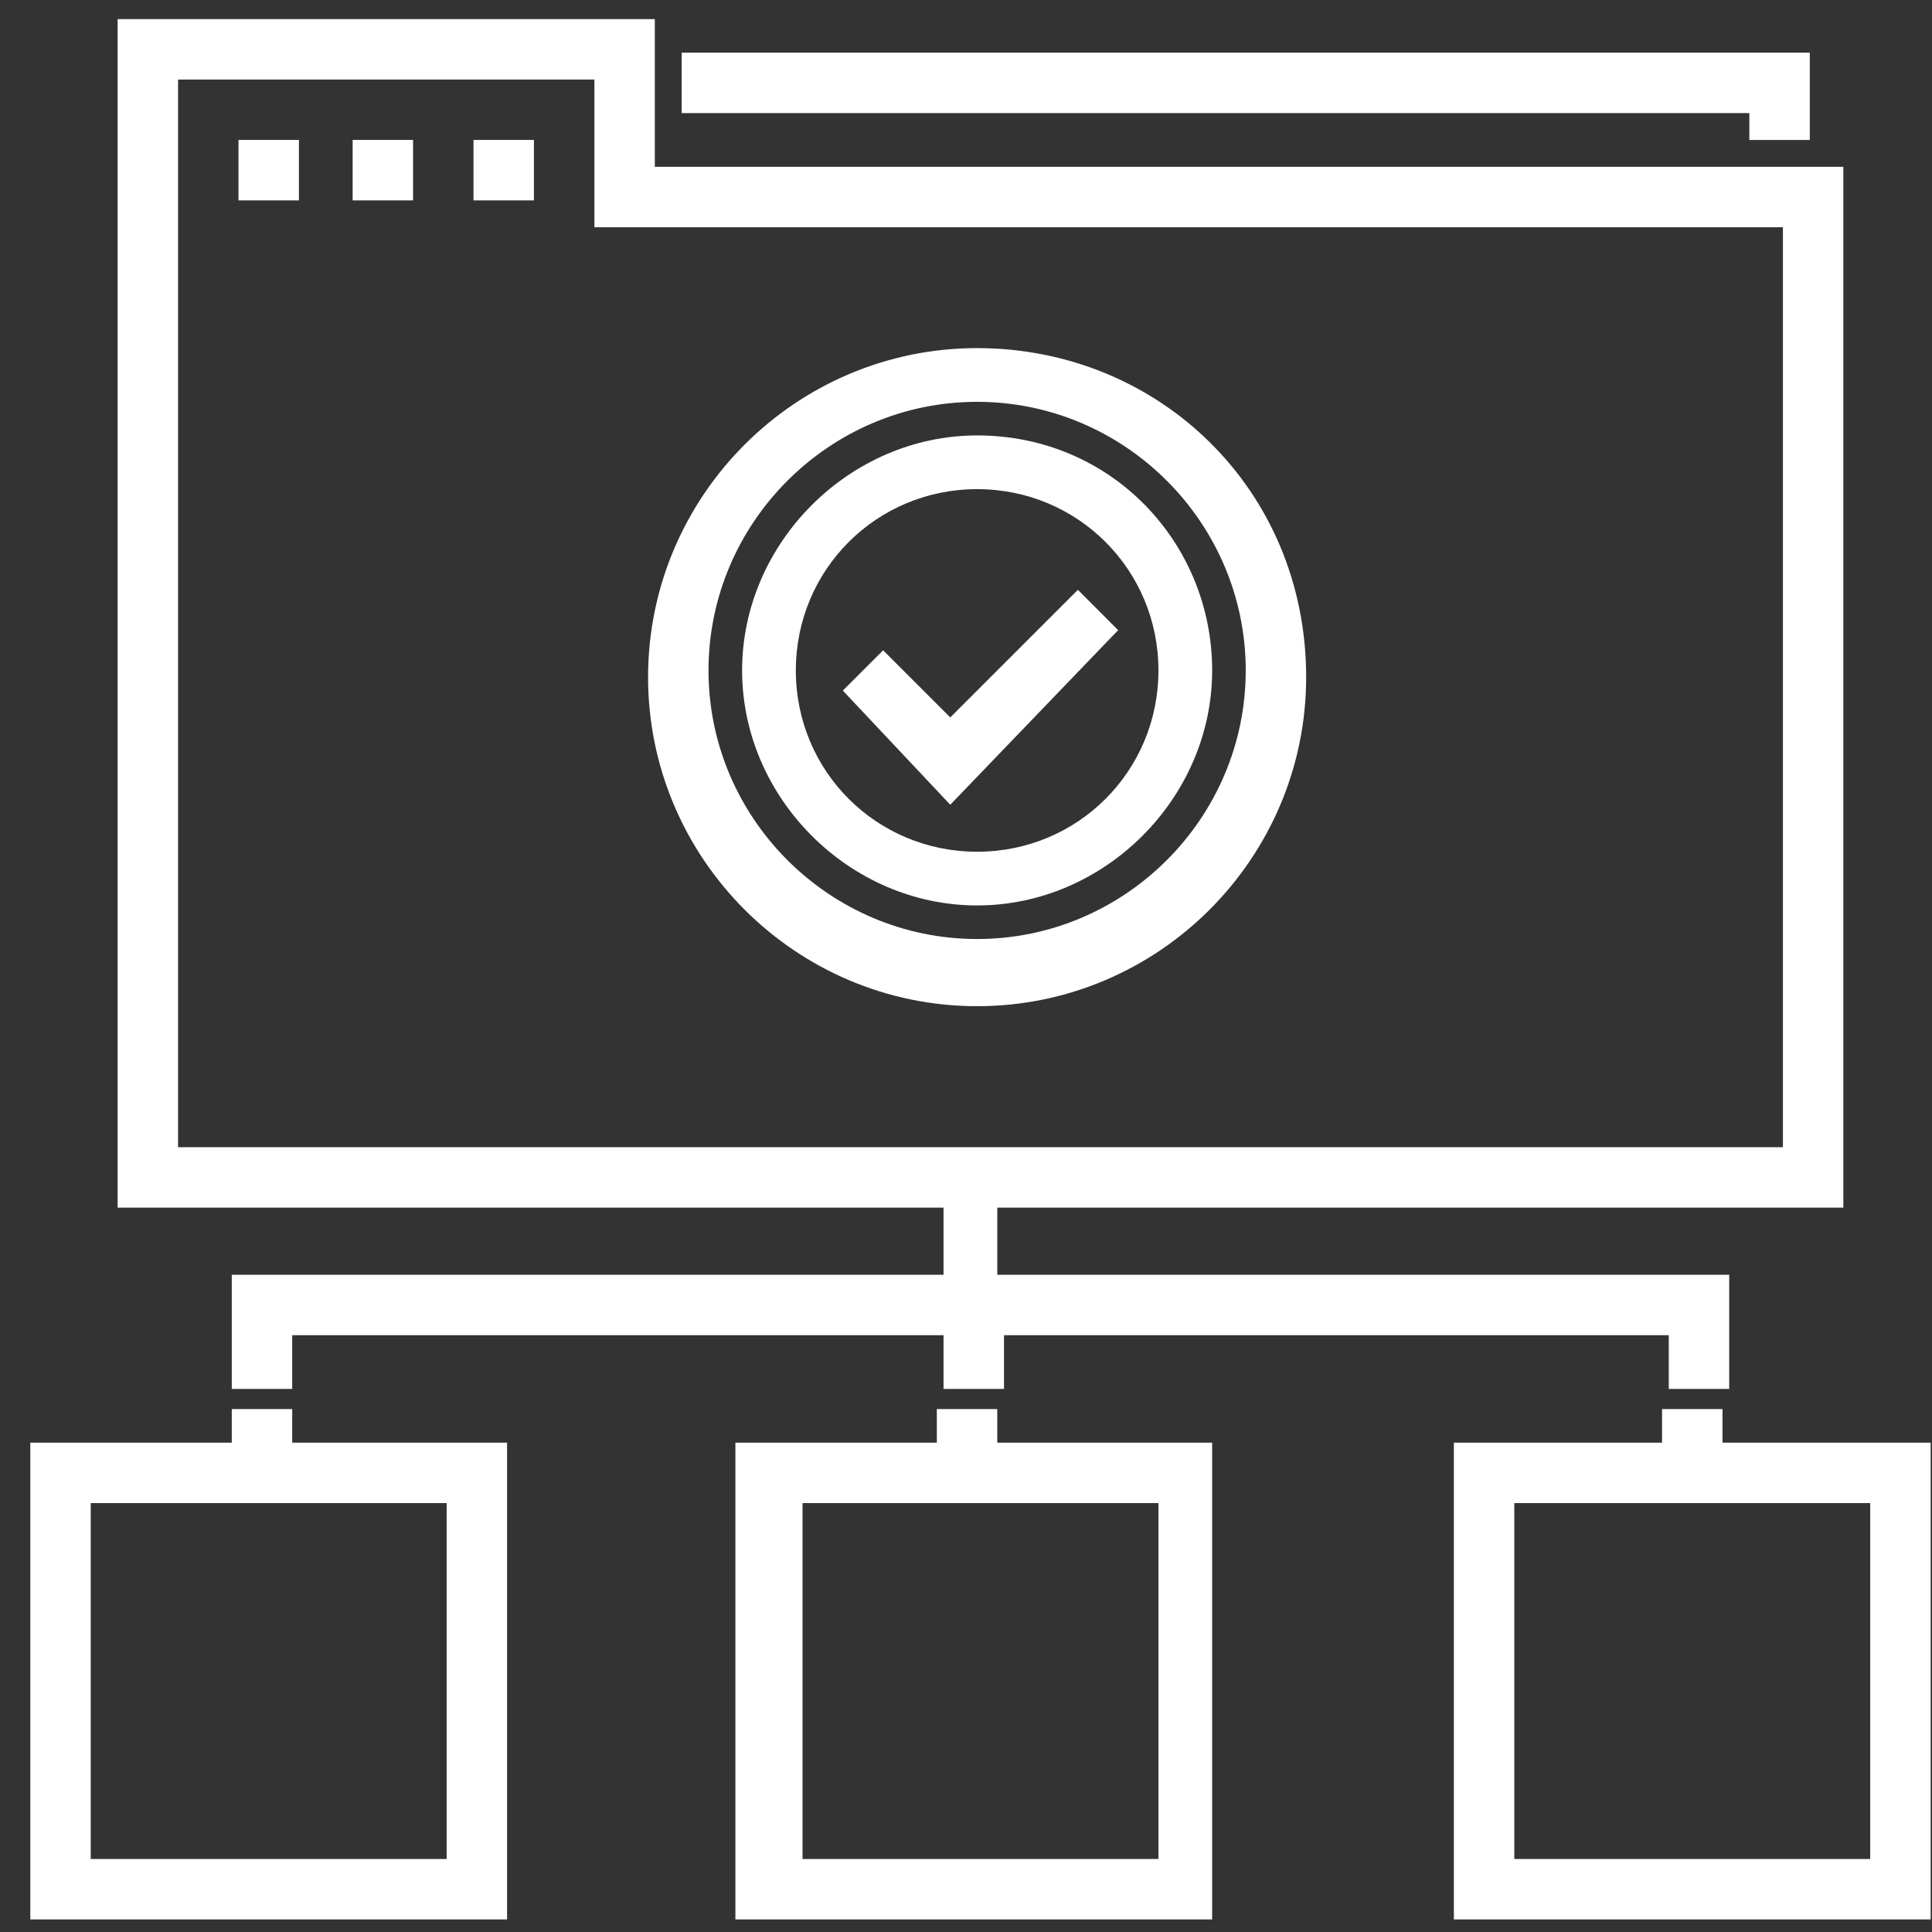
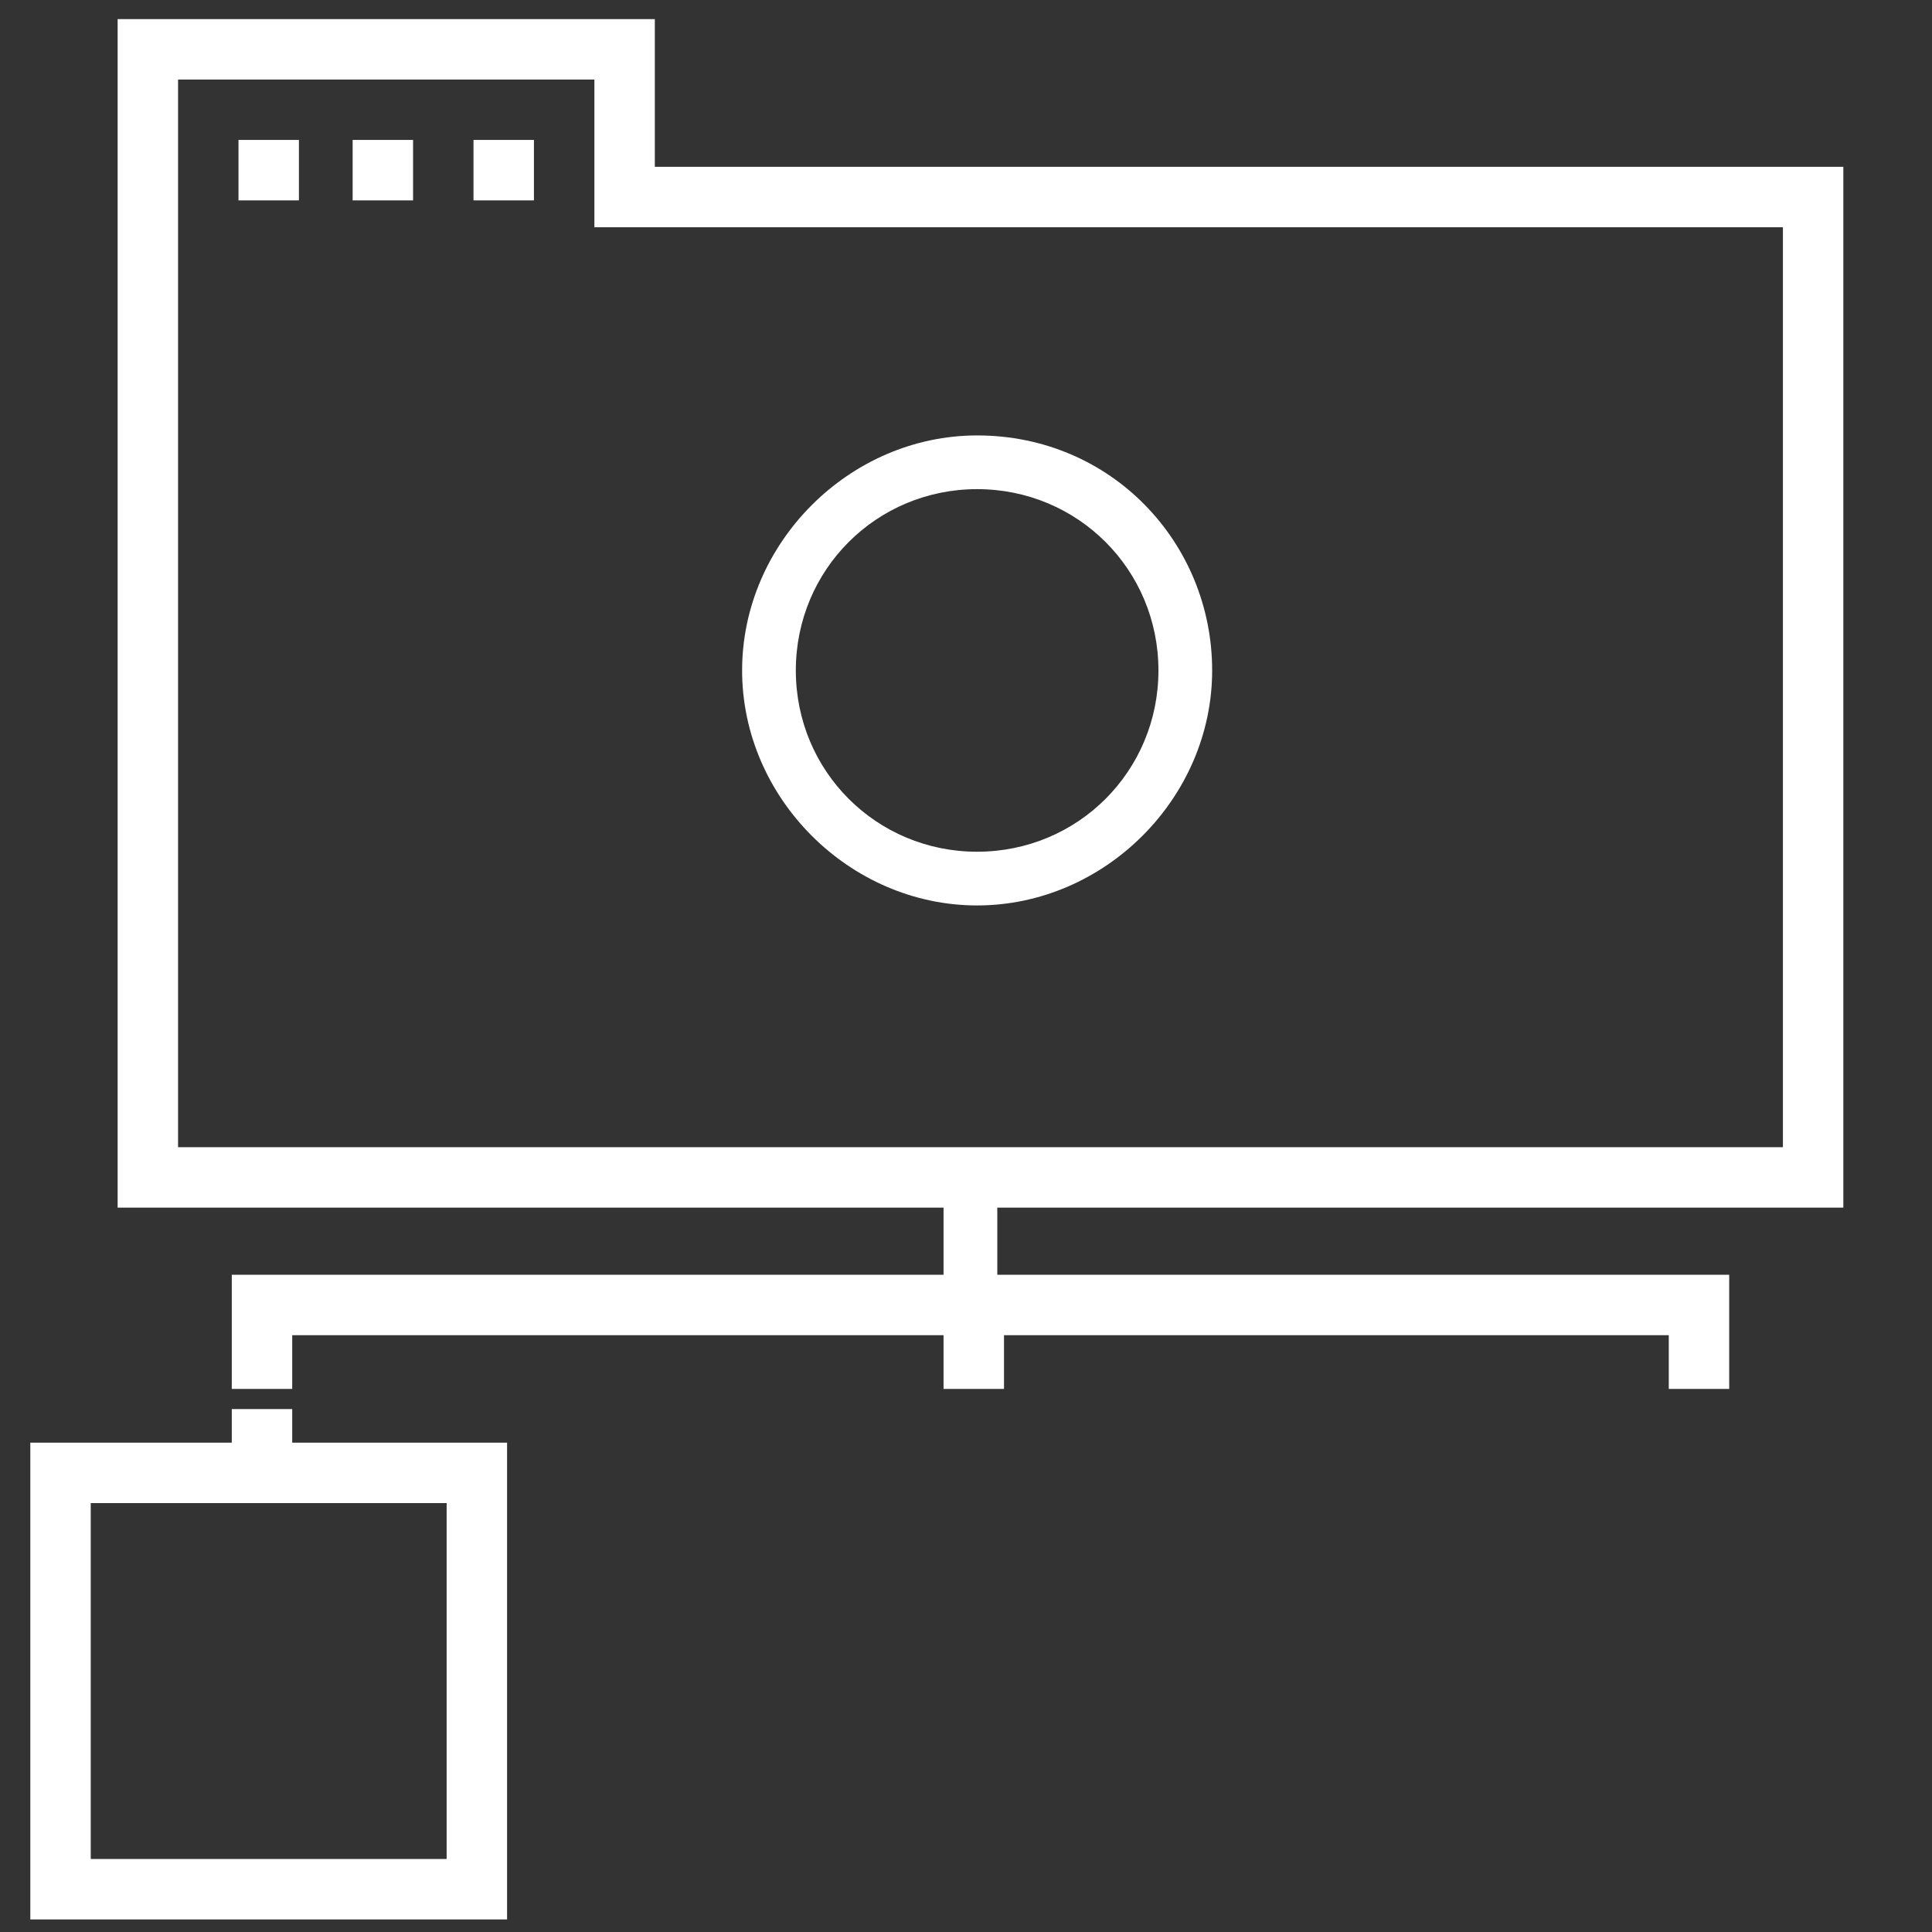
<svg xmlns="http://www.w3.org/2000/svg" width="61" height="61" viewBox="0 0 61 61" fill="none">
  <rect x="0" y="0" width="61" height="61" fill="#333333" stroke="none" />
  <g clip-path="url(#clip0)">
-     <path d="M21.523 1.663V3.571H55.233V4.419H57.141V1.663H21.523Z" fill="white" />
    <path d="M9.226 45.55V44.49H7.318V45.55H0.957V60.603H16.01V45.55H9.226ZM14.102 58.695H2.865V47.458H14.102V58.695Z" fill="white" />
-     <path d="M54.385 45.55V44.49H52.477V45.55H45.904V60.603H60.957V45.55H54.385ZM59.049 58.695H47.812V47.458H59.049V58.695Z" fill="white" />
-     <path d="M31.487 45.55V44.49H29.579V45.55H23.219V60.603H38.272V45.55H31.487ZM36.576 58.695H25.339V47.458H36.576V58.695Z" fill="white" />
    <path d="M58.201 38.129V5.267H20.675V0.603H3.714V38.129H29.791V40.249H7.318V43.853H9.226V42.157H29.791V43.853H31.7V42.157H52.689V43.853H54.597V40.249H31.488V38.129H58.201ZM5.622 36.221V2.511H18.767V7.175H56.293V36.221H5.622Z" fill="white" />
-     <path d="M30.851 10.991C25.127 10.991 20.462 15.655 20.462 21.38C20.462 27.104 25.127 31.769 30.851 31.769C36.575 31.769 41.24 27.104 41.24 21.38C41.24 15.444 36.575 10.991 30.851 10.991ZM30.851 29.648C26.187 29.648 22.37 25.832 22.37 21.168C22.37 16.504 26.187 12.687 30.851 12.687C35.515 12.687 39.332 16.504 39.332 21.168C39.332 25.832 35.515 29.648 30.851 29.648Z" fill="white" />
    <path d="M30.851 13.748C26.823 13.748 23.431 17.14 23.431 21.168C23.431 25.196 26.823 28.588 30.851 28.588C34.88 28.588 38.272 25.196 38.272 21.168C38.272 17.14 35.092 13.748 30.851 13.748ZM30.851 26.892C27.671 26.892 25.127 24.348 25.127 21.168C25.127 17.988 27.671 15.444 30.851 15.444C34.032 15.444 36.576 17.988 36.576 21.168C36.576 24.348 34.032 26.892 30.851 26.892Z" fill="white" />
-     <path d="M34.032 18.623L30.003 22.652L27.883 20.532L26.611 21.804L30.003 25.408L35.304 19.896L34.032 18.623Z" fill="white" />
    <path d="M9.438 4.418H7.53V6.327H9.438V4.418Z" fill="white" />
-     <path d="M13.042 4.418H11.134V6.327H13.042V4.418Z" fill="white" />
+     <path d="M13.042 4.418H11.134V6.327H13.042V4.418" fill="white" />
    <path d="M16.858 4.418H14.95V6.327H16.858V4.418Z" fill="white" />
  </g>
  <defs>
    <clipPath id="clip0">
      <rect width="60" height="60" fill="white" transform="translate(0.957 0.603)" />
    </clipPath>
  </defs>
</svg>